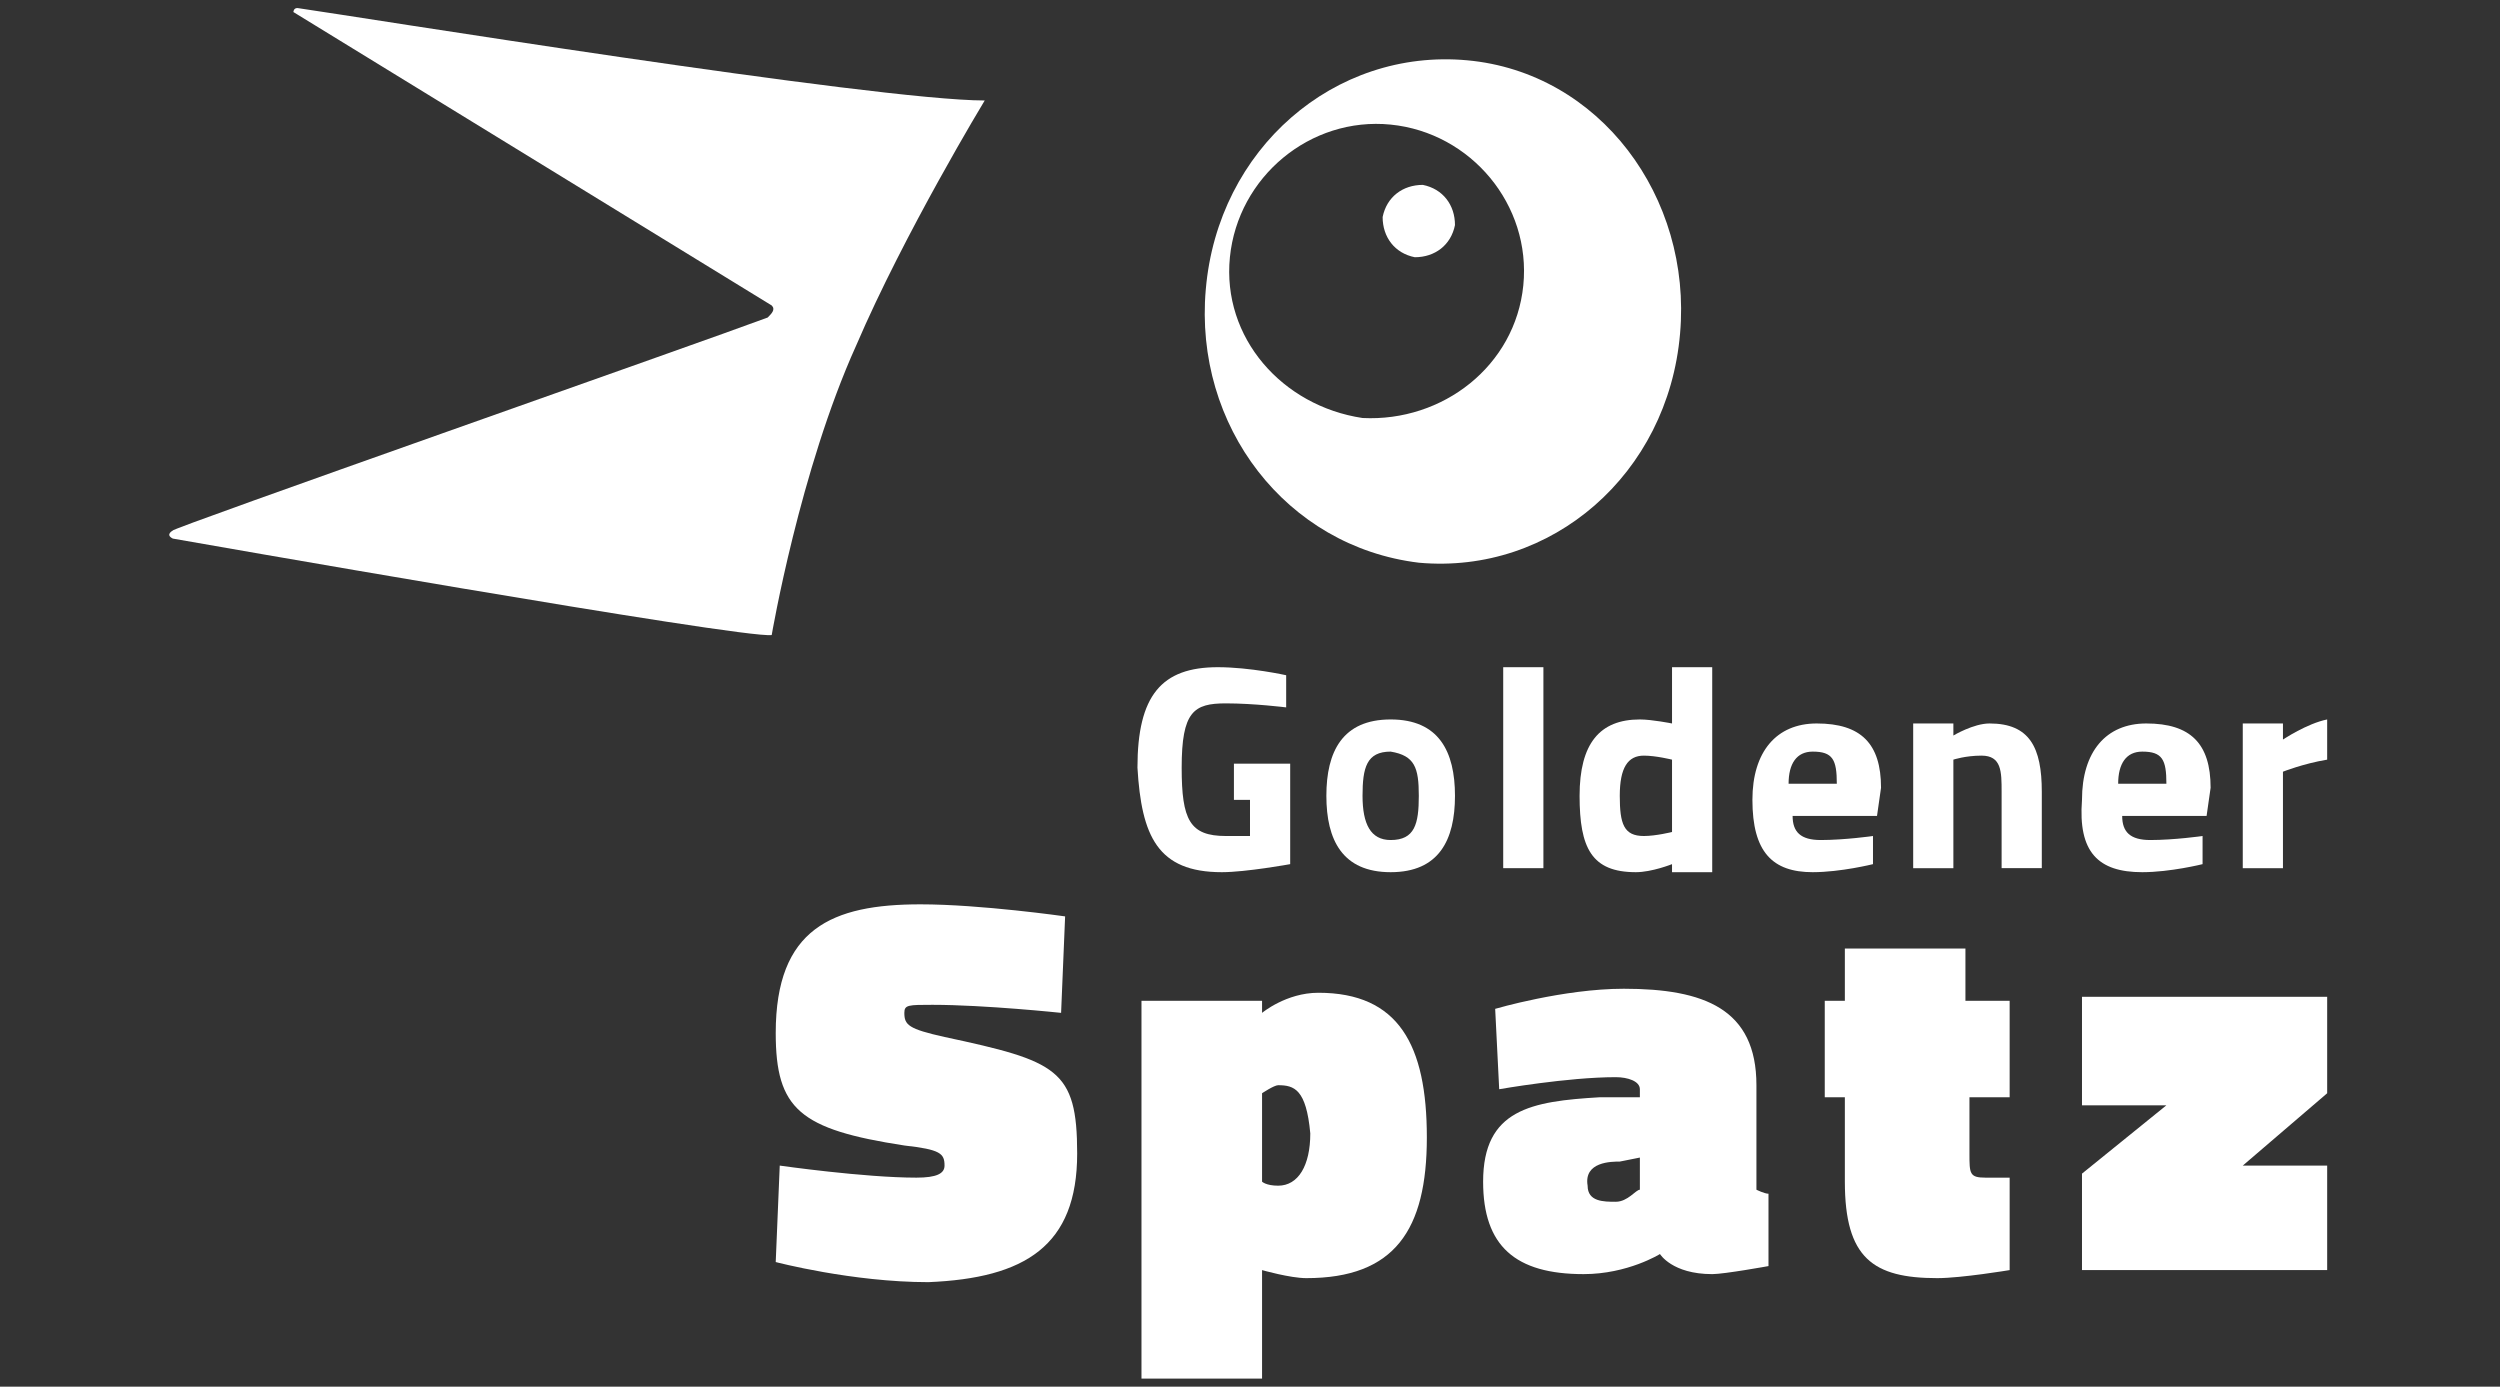
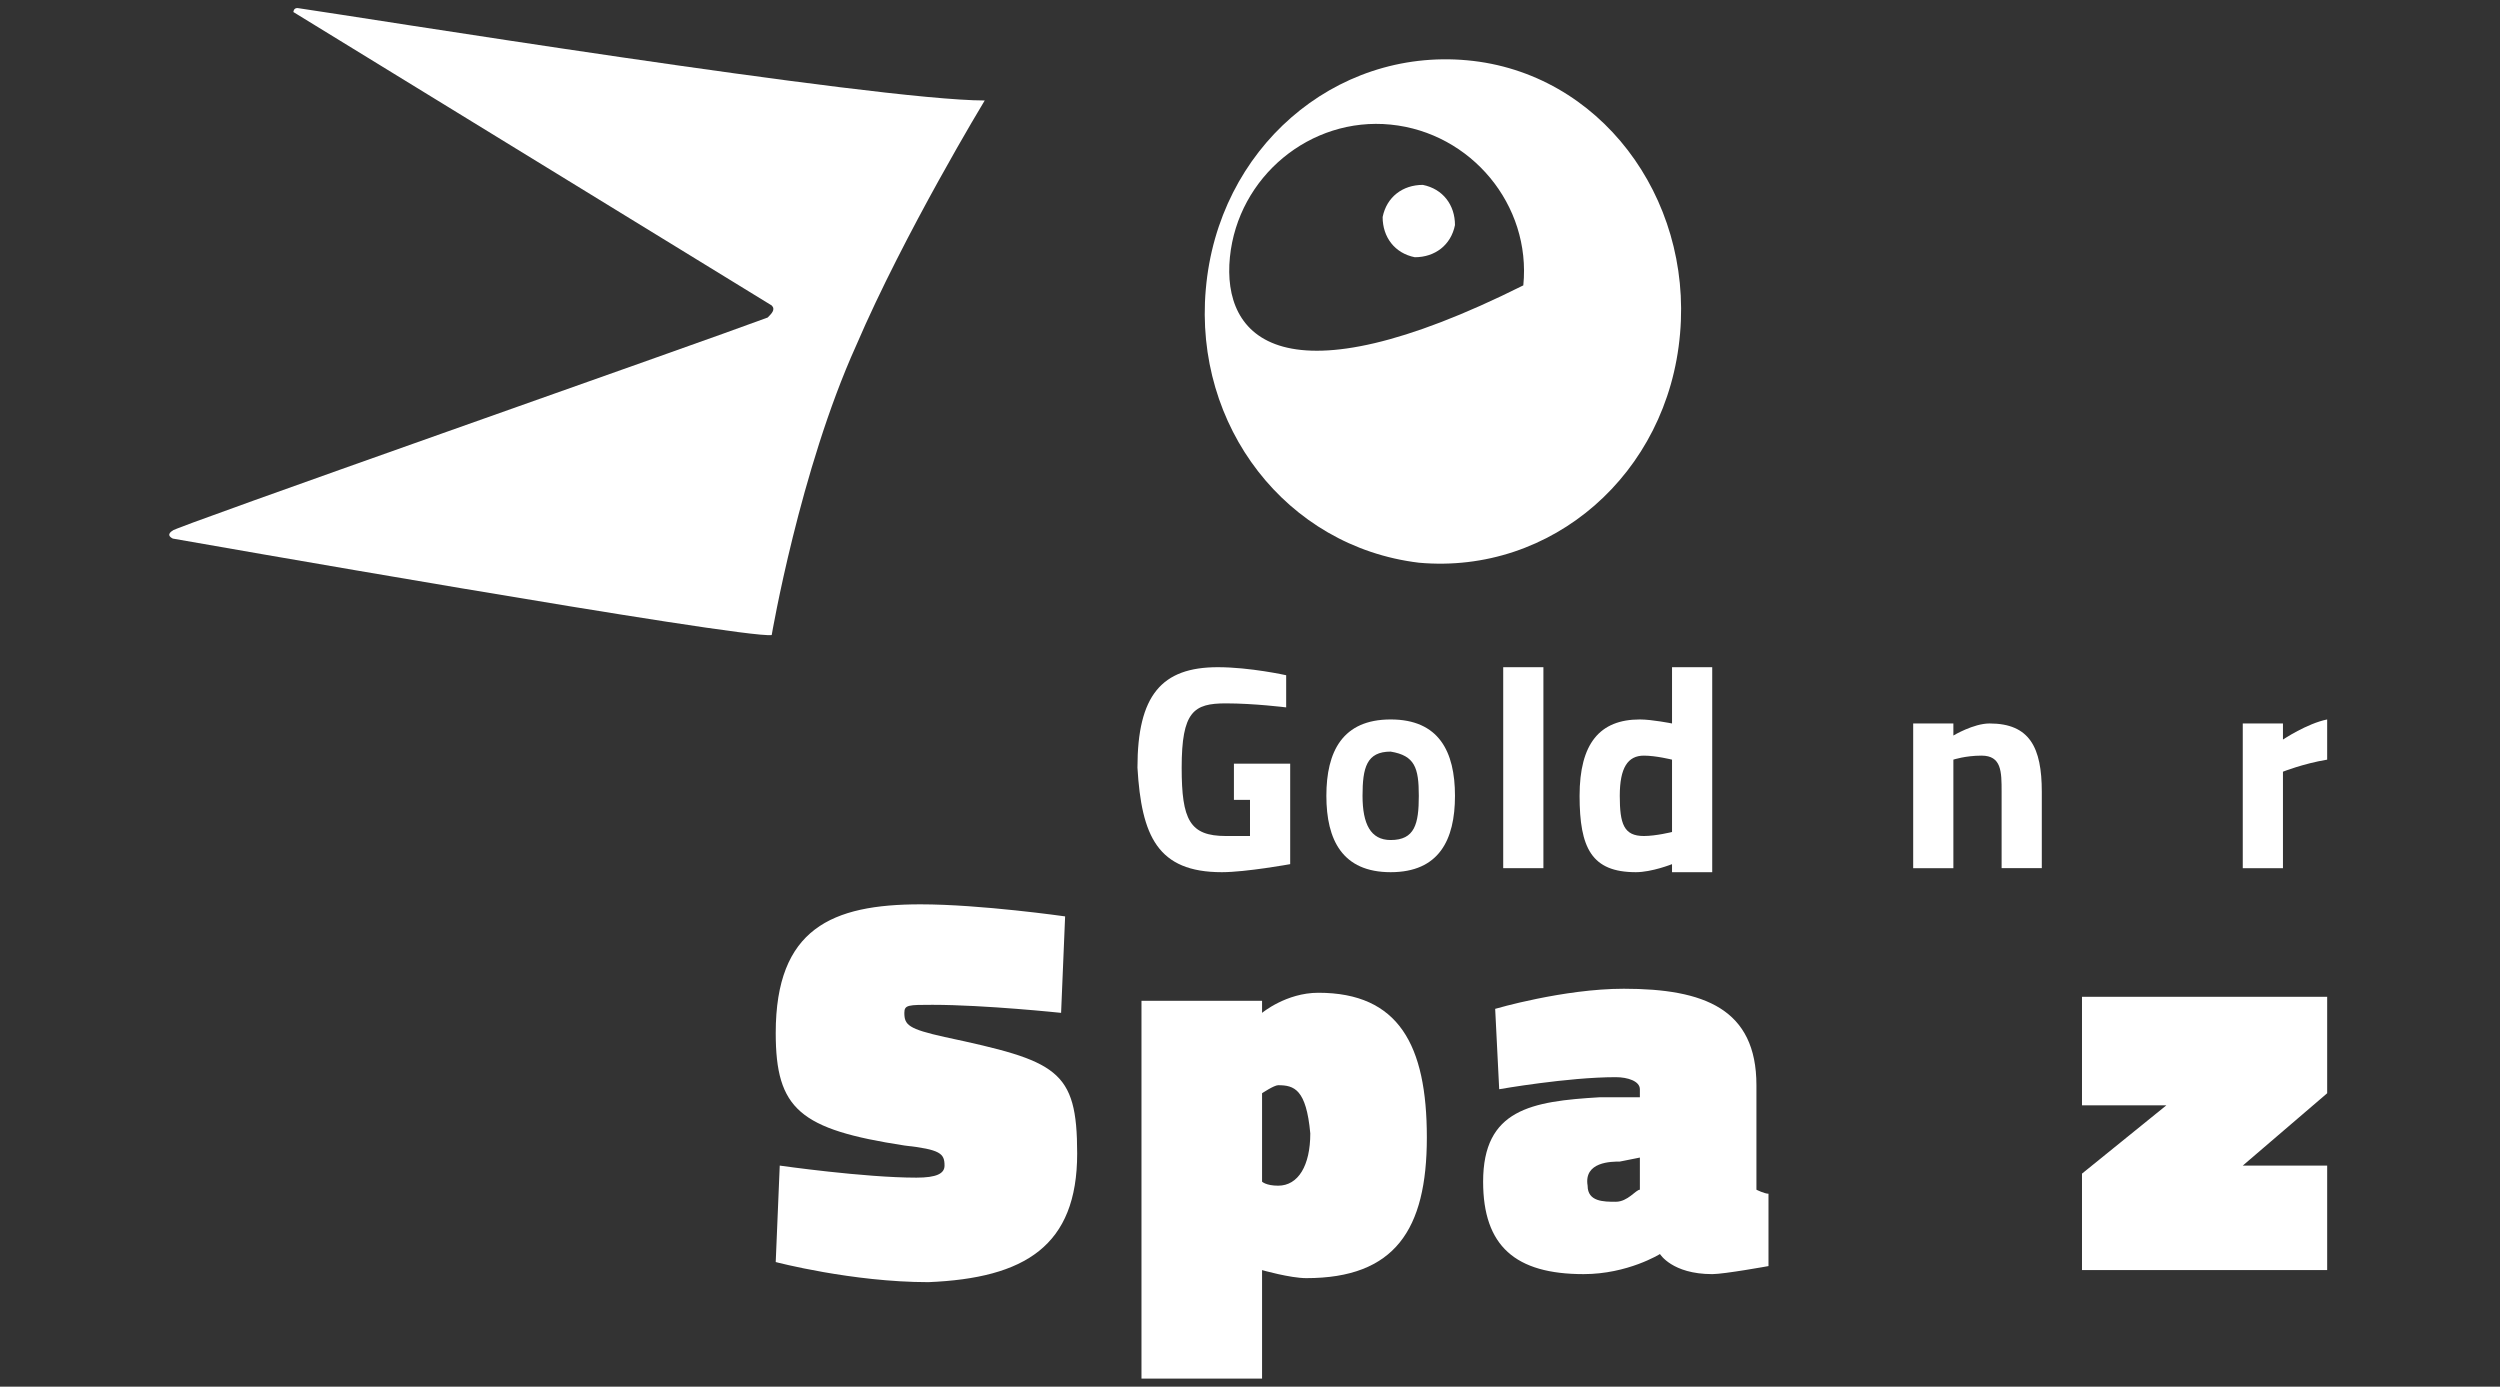
<svg xmlns="http://www.w3.org/2000/svg" version="1.1" id="Ebene_1" x="0px" y="0px" viewBox="0 0 62.2 34.5" style="enable-background:new 0 0 62.2 34.5;" xml:space="preserve">
  <rect x="0" y="0" width="62.2" height="34.5" fill="#333333" stroke="none" />
  <style type="text/css">
	.st0{fill:#FFFFFF;}
</style>
  <g>
    <path class="st0" d="M24.5,2.5c-2.7,0-15.7-2.1-17.1-2.3c-0.1,0-0.1,0.1-0.1,0.1c0,0,10.6,6.5,11.9,7.3c0.1,0.1,0,0.2-0.1,0.3   c-1.6,0.6-15,5.3-14.8,5.3c0,0-0.2,0.1,0,0.2c0,0,14.2,2.5,14.9,2.4c0,0,0.7-4.1,2.1-7.2C22.5,5.8,24.5,2.5,24.5,2.5" />
-     <path class="st0" d="M45.1,18.7c0.5,0,0.6,0.2,0.6,0.8h-1.2C44.5,19,44.7,18.7,45.1,18.7 M46.6,20.8c0,0-0.7,0.1-1.3,0.1   c-0.5,0-0.7-0.2-0.7-0.6h2.1l0.1-0.7c0-1.1-0.5-1.6-1.6-1.6c-1,0-1.6,0.7-1.6,1.9c0,1.3,0.5,1.8,1.5,1.8c0.7,0,1.5-0.2,1.5-0.2   L46.6,20.8z" />
    <path class="st0" d="M35.3,19.8c0,0.7-0.1,1.1-0.7,1.1c-0.5,0-0.7-0.4-0.7-1.1c0-0.7,0.1-1.1,0.7-1.1   C35.2,18.8,35.3,19.1,35.3,19.8 M33,19.8c0,1.1,0.4,1.9,1.6,1.9c1.2,0,1.6-0.8,1.6-1.9s-0.4-1.9-1.6-1.9C33.4,17.9,33,18.7,33,19.8   " />
-     <path class="st0" d="M53.3,18.7c0.5,0,0.6,0.2,0.6,0.8h-1.2C52.7,19,52.9,18.7,53.3,18.7 M53.3,21.7c0.7,0,1.5-0.2,1.5-0.2l0-0.7   c0,0-0.7,0.1-1.3,0.1c-0.5,0-0.7-0.2-0.7-0.6h2.1l0.1-0.7c0-1.1-0.5-1.6-1.6-1.6c-1,0-1.6,0.7-1.6,1.9   C51.7,21.2,52.2,21.7,53.3,21.7" />
    <path class="st0" d="M48.6,18.9c0,0,0.3-0.1,0.7-0.1c0.5,0,0.5,0.4,0.5,0.9v1.9h1v-1.9c0-1.1-0.3-1.7-1.3-1.7   c-0.4,0-0.9,0.3-0.9,0.3V18h-1v3.6h1V18.9z" />
    <path class="st0" d="M41.6,20.7c0,0-0.4,0.1-0.7,0.1c-0.5,0-0.6-0.3-0.6-1c0-0.7,0.2-1,0.6-1c0.3,0,0.7,0.1,0.7,0.1V20.7z    M42.6,21.6v-5h-1V18c0,0-0.5-0.1-0.8-0.1c-1,0-1.5,0.6-1.5,1.9c0,1.3,0.3,1.9,1.4,1.9c0.4,0,0.9-0.2,0.9-0.2v0.2H42.6z" />
    <path class="st0" d="M30.4,21.7c0.6,0,1.7-0.2,1.7-0.2V19h-1.4v0.9h0.4v0.9c0,0-0.3,0-0.6,0c-0.9,0-1.1-0.4-1.1-1.7   c0-1.4,0.3-1.6,1.1-1.6c0.7,0,1.5,0.1,1.5,0.1l0-0.8c0,0-0.9-0.2-1.7-0.2c-1.4,0-2,0.7-2,2.5C28.4,20.8,28.8,21.7,30.4,21.7" />
  </g>
  <rect x="37.4" y="16.6" class="st0" width="1" height="5" />
  <g>
    <path class="st0" d="M56.8,19.2c0,0,0.5-0.2,1.1-0.3v-1c-0.5,0.1-1.1,0.5-1.1,0.5V18h-1v3.6h1V19.2z" />
-     <path class="st0" d="M50,27.3v-2.4h-1.1v-1.3h-3v1.3h-0.5v2.4h0.5v2.1c0,1.9,0.7,2.4,2.3,2.4c0.6,0,1.8-0.2,1.8-0.2l0-2.3   c0,0-0.3,0-0.6,0c-0.4,0-0.4-0.1-0.4-0.6v-1.4H50z" />
    <path class="st0" d="M26.8,28.7c0-2.1-0.5-2.3-3.3-2.9c-0.9-0.2-1-0.3-1-0.6c0-0.2,0.1-0.2,0.7-0.2c1.3,0,3.2,0.2,3.2,0.2l0.1-2.4   c0,0-2.1-0.3-3.6-0.3c-2.2,0-3.6,0.6-3.6,3.2c0,1.9,0.6,2.4,3.2,2.8c0.9,0.1,1,0.2,1,0.5c0,0.2-0.2,0.3-0.7,0.3   c-1.3,0-3.4-0.3-3.4-0.3l-0.1,2.4c0,0,1.9,0.5,3.8,0.5C25.5,31.8,26.8,31,26.8,28.7" />
    <path class="st0" d="M40.2,29.9c-0.3,0-0.7,0-0.7-0.4c-0.1-0.6,0.6-0.6,0.8-0.6l0.5-0.1l0,0.8C40.7,29.6,40.5,29.9,40.2,29.9    M44,29.7c-0.1,0-0.3-0.1-0.3-0.1V27c0-1.9-1.3-2.4-3.3-2.4c-1.5,0-3.2,0.5-3.2,0.5l0.1,2c0,0,1.7-0.3,2.9-0.3   c0.3,0,0.6,0.1,0.6,0.3v0.2l-1,0c-1.7,0.1-2.9,0.3-2.9,2.1c0,1.6,0.8,2.3,2.5,2.3c1.1,0,1.9-0.5,1.9-0.5s0.3,0.5,1.3,0.5   c0.3,0,1.4-0.2,1.4-0.2L44,29.7z" />
  </g>
  <polygon class="st0" points="51.8,24.8 51.8,27.5 53.9,27.5 53.9,27.5 51.8,29.2 51.8,31.6 57.9,31.6 57.9,29 55.8,29 55.8,29   57.9,27.2 57.9,24.8 " />
  <g>
    <path class="st0" d="M31.4,27.2c0,0,0.3-0.2,0.4-0.2c0.4,0,0.7,0.1,0.8,1.2c0,0.8-0.3,1.3-0.8,1.3c-0.3,0-0.4-0.1-0.4-0.1V27.2z    M31.4,31.6c0,0,0.7,0.2,1.1,0.2c2.2,0,3-1.2,3-3.5c0-2.3-0.7-3.6-2.7-3.6c-0.8,0-1.4,0.5-1.4,0.5l0-0.3h-3v9.4h3V31.6z" />
-     <path class="st0" d="M30.6,6.4c0.2-2,2-3.5,4-3.3c2,0.2,3.5,2,3.3,4c-0.2,2-2,3.4-4,3.3C31.9,10.1,30.4,8.4,30.6,6.4 M35.3,14   c3.3,0.3,6.2-2.2,6.5-5.7c0.3-3.4-2-6.5-5.3-6.8S30.3,3.7,30,7.2C29.7,10.6,32,13.6,35.3,14" />
+     <path class="st0" d="M30.6,6.4c0.2-2,2-3.5,4-3.3c2,0.2,3.5,2,3.3,4C31.9,10.1,30.4,8.4,30.6,6.4 M35.3,14   c3.3,0.3,6.2-2.2,6.5-5.7c0.3-3.4-2-6.5-5.3-6.8S30.3,3.7,30,7.2C29.7,10.6,32,13.6,35.3,14" />
    <path class="st0" d="M35.2,6.4c0.5,0,0.9-0.3,1-0.8c0-0.5-0.3-0.9-0.8-1c-0.5,0-0.9,0.3-1,0.8C34.4,5.9,34.7,6.3,35.2,6.4" />
  </g>
</svg>